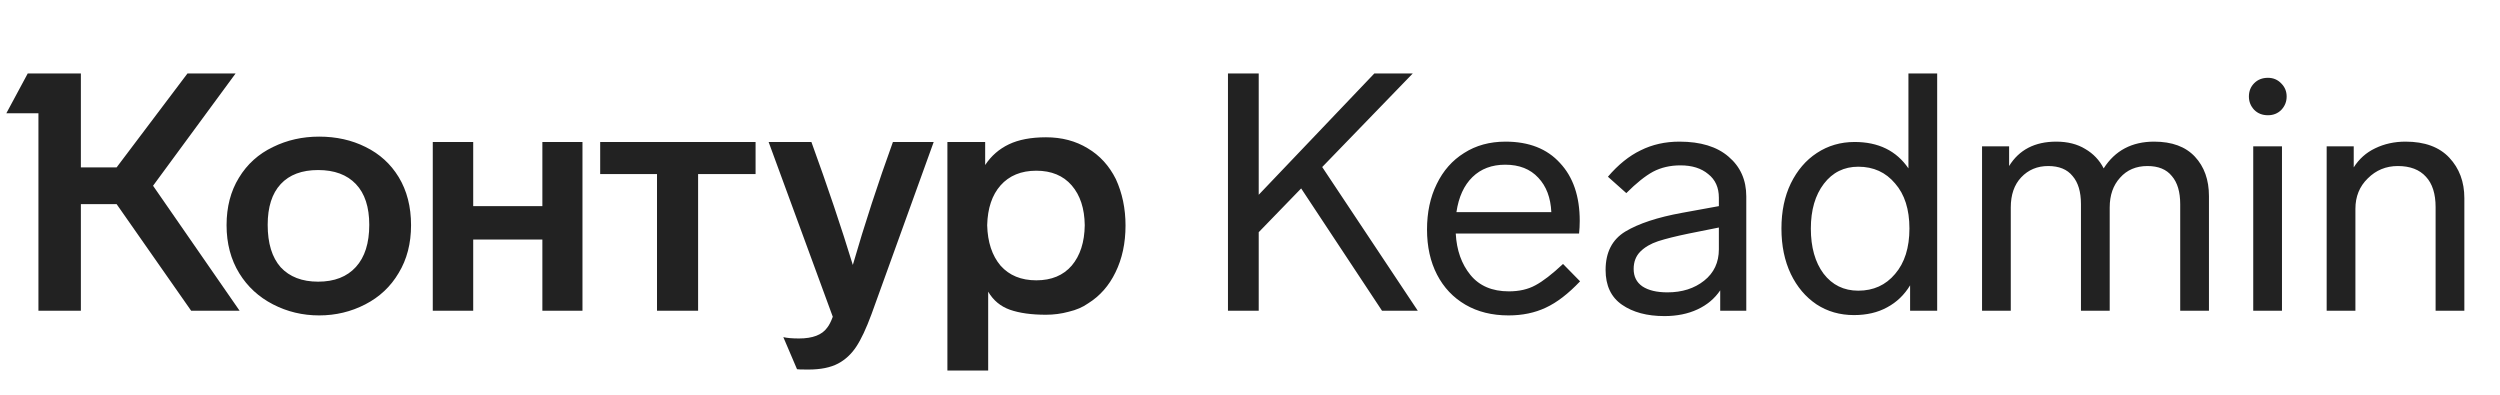
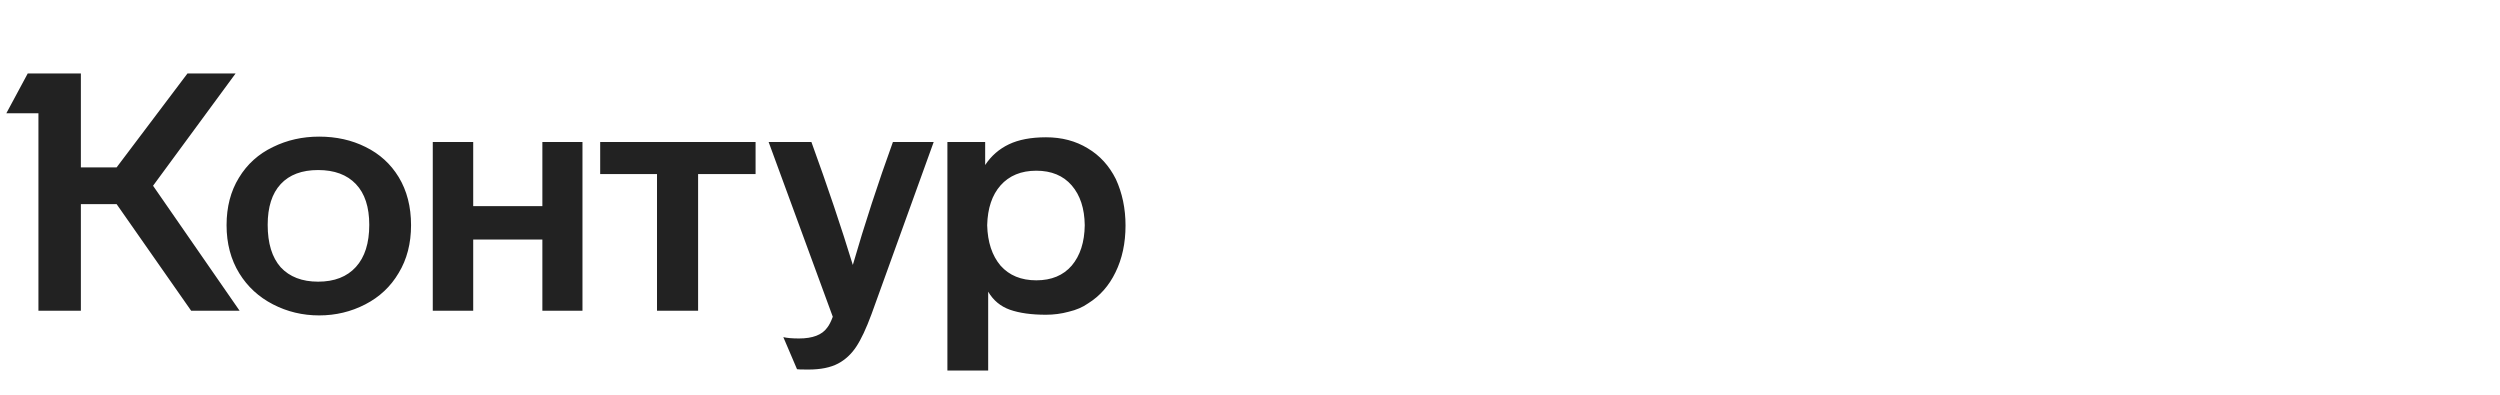
<svg xmlns="http://www.w3.org/2000/svg" width="177" height="28" viewBox="0 0 177 28" fill="none">
  <path d="M16.041 15.943C16.041 17.236 16.341 18.372 16.941 19.35C17.524 20.297 18.321 21.03 19.33 21.55C20.34 22.071 21.428 22.331 22.595 22.331C23.762 22.331 24.851 22.071 25.86 21.55C26.87 21.03 27.659 20.289 28.226 19.326C28.81 18.364 29.102 17.236 29.102 15.943C29.102 14.634 28.81 13.498 28.226 12.536C27.659 11.605 26.878 10.896 25.884 10.407C24.906 9.918 23.81 9.673 22.595 9.673C21.412 9.673 20.324 9.918 19.33 10.407C18.305 10.896 17.5 11.621 16.917 12.583C16.333 13.53 16.041 14.65 16.041 15.943ZM69.963 26.235V20.651C70.325 21.267 70.838 21.692 71.501 21.929C72.179 22.166 73.031 22.284 74.056 22.284C74.608 22.284 75.144 22.213 75.665 22.071C76.201 21.945 76.658 21.748 77.037 21.48C77.873 20.959 78.52 20.226 78.977 19.279C79.45 18.317 79.687 17.213 79.687 15.967C79.687 14.768 79.458 13.672 79.001 12.678C78.528 11.732 77.865 11.006 77.013 10.501C76.162 9.981 75.176 9.72 74.056 9.72C72.999 9.72 72.124 9.886 71.43 10.217C70.736 10.549 70.176 11.037 69.75 11.684V10.052H67.076V26.235H69.963ZM58.961 22.426C58.834 22.773 58.7 23.033 58.559 23.207C58.196 23.711 57.533 23.964 56.571 23.964C56.098 23.964 55.727 23.932 55.459 23.869L56.429 26.14C56.461 26.156 56.729 26.164 57.233 26.164C58.101 26.164 58.803 26.022 59.339 25.738C59.844 25.47 60.27 25.076 60.617 24.555C60.964 24.035 61.327 23.262 61.705 22.237L66.106 10.052H63.219C62.163 12.97 61.216 15.872 60.38 18.759C59.576 16.124 58.598 13.222 57.447 10.052H54.418L58.961 22.426ZM18.952 15.919C18.952 14.658 19.259 13.695 19.874 13.033C20.49 12.37 21.373 12.039 22.524 12.039C23.676 12.039 24.567 12.37 25.198 13.033C25.829 13.695 26.144 14.658 26.144 15.919C26.144 17.213 25.829 18.206 25.198 18.901C24.567 19.595 23.676 19.942 22.524 19.942C21.389 19.942 20.505 19.602 19.874 18.924C19.259 18.23 18.952 17.229 18.952 15.919ZM69.892 15.943C69.923 14.744 70.239 13.806 70.838 13.127C71.453 12.434 72.297 12.086 73.37 12.086C74.442 12.086 75.278 12.434 75.878 13.127C76.477 13.822 76.785 14.76 76.8 15.943C76.785 17.142 76.477 18.096 75.878 18.806C75.278 19.5 74.442 19.847 73.37 19.847C72.297 19.847 71.453 19.5 70.838 18.806C70.239 18.096 69.923 17.142 69.892 15.943ZM13.273 5.201L8.257 11.85H5.726V5.201H1.964L0.45 8.017H2.721V22H5.726V14.453H8.257L13.534 22H16.964L10.836 13.151L16.68 5.201H13.273ZM33.503 22V16.96H38.4V22H41.239V10.052H38.4V14.594H33.503V10.052H30.64V22H33.503ZM46.516 12.323V22H49.426V12.323H53.495V10.052H42.493V12.323H46.516Z" fill="#222222" />
-   <path d="M100.379 22H97.847L92.122 13.34L89.117 16.44V22H86.94V5.201H89.117V13.79L97.303 5.201H100.024L93.612 11.826L100.379 22ZM111.869 19.918C111.033 20.801 110.221 21.424 109.432 21.787C108.659 22.15 107.784 22.331 106.806 22.331C105.638 22.331 104.621 22.079 103.754 21.574C102.886 21.069 102.216 20.36 101.742 19.445C101.269 18.53 101.033 17.465 101.033 16.251C101.033 15.036 101.261 13.963 101.719 13.033C102.176 12.086 102.823 11.353 103.659 10.832C104.495 10.296 105.473 10.028 106.593 10.028C108.249 10.028 109.534 10.533 110.449 11.542C111.38 12.536 111.845 13.9 111.845 15.636C111.845 15.951 111.829 16.251 111.798 16.535H103.067C103.13 17.718 103.477 18.695 104.108 19.468C104.739 20.241 105.646 20.628 106.829 20.628C107.555 20.628 108.178 20.486 108.698 20.202C109.235 19.918 109.889 19.413 110.662 18.688L111.869 19.918ZM106.569 11.661C105.623 11.661 104.85 11.952 104.25 12.536C103.651 13.12 103.272 13.948 103.115 15.02H109.834C109.787 13.995 109.479 13.183 108.911 12.583C108.344 11.968 107.563 11.661 106.569 11.661ZM118.905 10.028C120.403 10.028 121.562 10.383 122.383 11.093C123.219 11.803 123.637 12.741 123.637 13.908V22H121.791V20.557C121.397 21.14 120.86 21.59 120.182 21.905C119.504 22.221 118.723 22.379 117.84 22.379C116.61 22.379 115.608 22.11 114.835 21.574C114.062 21.038 113.676 20.218 113.676 19.113C113.676 17.867 114.141 16.96 115.072 16.393C116.018 15.825 117.359 15.383 119.094 15.068L121.696 14.594V14.003C121.696 13.277 121.444 12.717 120.939 12.323C120.45 11.913 119.796 11.708 118.976 11.708C118.25 11.708 117.603 11.858 117.035 12.157C116.483 12.457 115.852 12.962 115.143 13.672L113.841 12.512C114.567 11.661 115.34 11.037 116.16 10.643C116.98 10.233 117.895 10.028 118.905 10.028ZM118.053 20.699C119.094 20.699 119.961 20.423 120.655 19.871C121.349 19.319 121.696 18.577 121.696 17.647V16.109L119.567 16.535C118.652 16.724 117.927 16.905 117.39 17.079C116.87 17.252 116.452 17.497 116.136 17.812C115.821 18.128 115.663 18.538 115.663 19.043C115.663 19.579 115.868 19.989 116.278 20.273C116.704 20.557 117.296 20.699 118.053 20.699ZM135.117 5.201H137.152V22H135.235V20.202C134.825 20.88 134.281 21.401 133.603 21.763C132.94 22.126 132.16 22.308 131.26 22.308C130.267 22.308 129.383 22.055 128.611 21.55C127.838 21.03 127.23 20.312 126.789 19.397C126.347 18.467 126.126 17.394 126.126 16.18C126.126 14.965 126.347 13.9 126.789 12.986C127.246 12.055 127.861 11.337 128.634 10.832C129.423 10.312 130.314 10.052 131.308 10.052C132.996 10.052 134.265 10.675 135.117 11.921V5.201ZM131.568 20.58C132.641 20.58 133.508 20.186 134.171 19.397C134.849 18.609 135.188 17.536 135.188 16.18C135.188 14.823 134.849 13.758 134.171 12.986C133.508 12.197 132.641 11.803 131.568 11.803C130.559 11.803 129.746 12.205 129.131 13.009C128.516 13.814 128.208 14.87 128.208 16.18C128.208 17.505 128.508 18.569 129.107 19.374C129.723 20.178 130.543 20.58 131.568 20.58ZM152.513 10.028C153.775 10.028 154.737 10.383 155.4 11.093C156.062 11.803 156.394 12.733 156.394 13.885V22H154.359V14.453C154.359 13.585 154.162 12.922 153.767 12.465C153.389 11.992 152.813 11.755 152.04 11.755C151.236 11.755 150.589 12.031 150.1 12.583C149.611 13.12 149.367 13.822 149.367 14.689V22H147.332V14.453C147.332 13.585 147.135 12.922 146.74 12.465C146.362 11.992 145.786 11.755 145.013 11.755C144.24 11.755 143.602 12.023 143.097 12.56C142.608 13.08 142.363 13.79 142.363 14.689V22H140.329V10.359H142.245V11.755C142.955 10.604 144.067 10.028 145.581 10.028C146.386 10.028 147.072 10.201 147.639 10.549C148.207 10.88 148.641 11.337 148.941 11.921C149.745 10.659 150.936 10.028 152.513 10.028ZM159.529 10.359H161.564V22H159.529V10.359ZM160.57 8.159C160.176 8.159 159.853 8.033 159.6 7.78C159.348 7.512 159.222 7.197 159.222 6.834C159.222 6.455 159.348 6.14 159.6 5.888C159.853 5.635 160.176 5.509 160.57 5.509C160.949 5.509 161.264 5.643 161.517 5.911C161.769 6.164 161.895 6.471 161.895 6.834C161.895 7.197 161.769 7.512 161.517 7.78C161.264 8.033 160.949 8.159 160.57 8.159ZM170.312 10.028C171.668 10.028 172.701 10.407 173.411 11.164C174.121 11.921 174.476 12.875 174.476 14.027V22H172.441V14.665C172.441 13.719 172.212 13.001 171.755 12.512C171.298 12.008 170.635 11.755 169.767 11.755C168.932 11.755 168.222 12.047 167.638 12.631C167.054 13.198 166.763 13.916 166.763 14.784V22H164.728V10.359H166.644V11.85C167.023 11.251 167.528 10.801 168.159 10.501C168.805 10.186 169.523 10.028 170.312 10.028Z" fill="#222222" />
</svg>